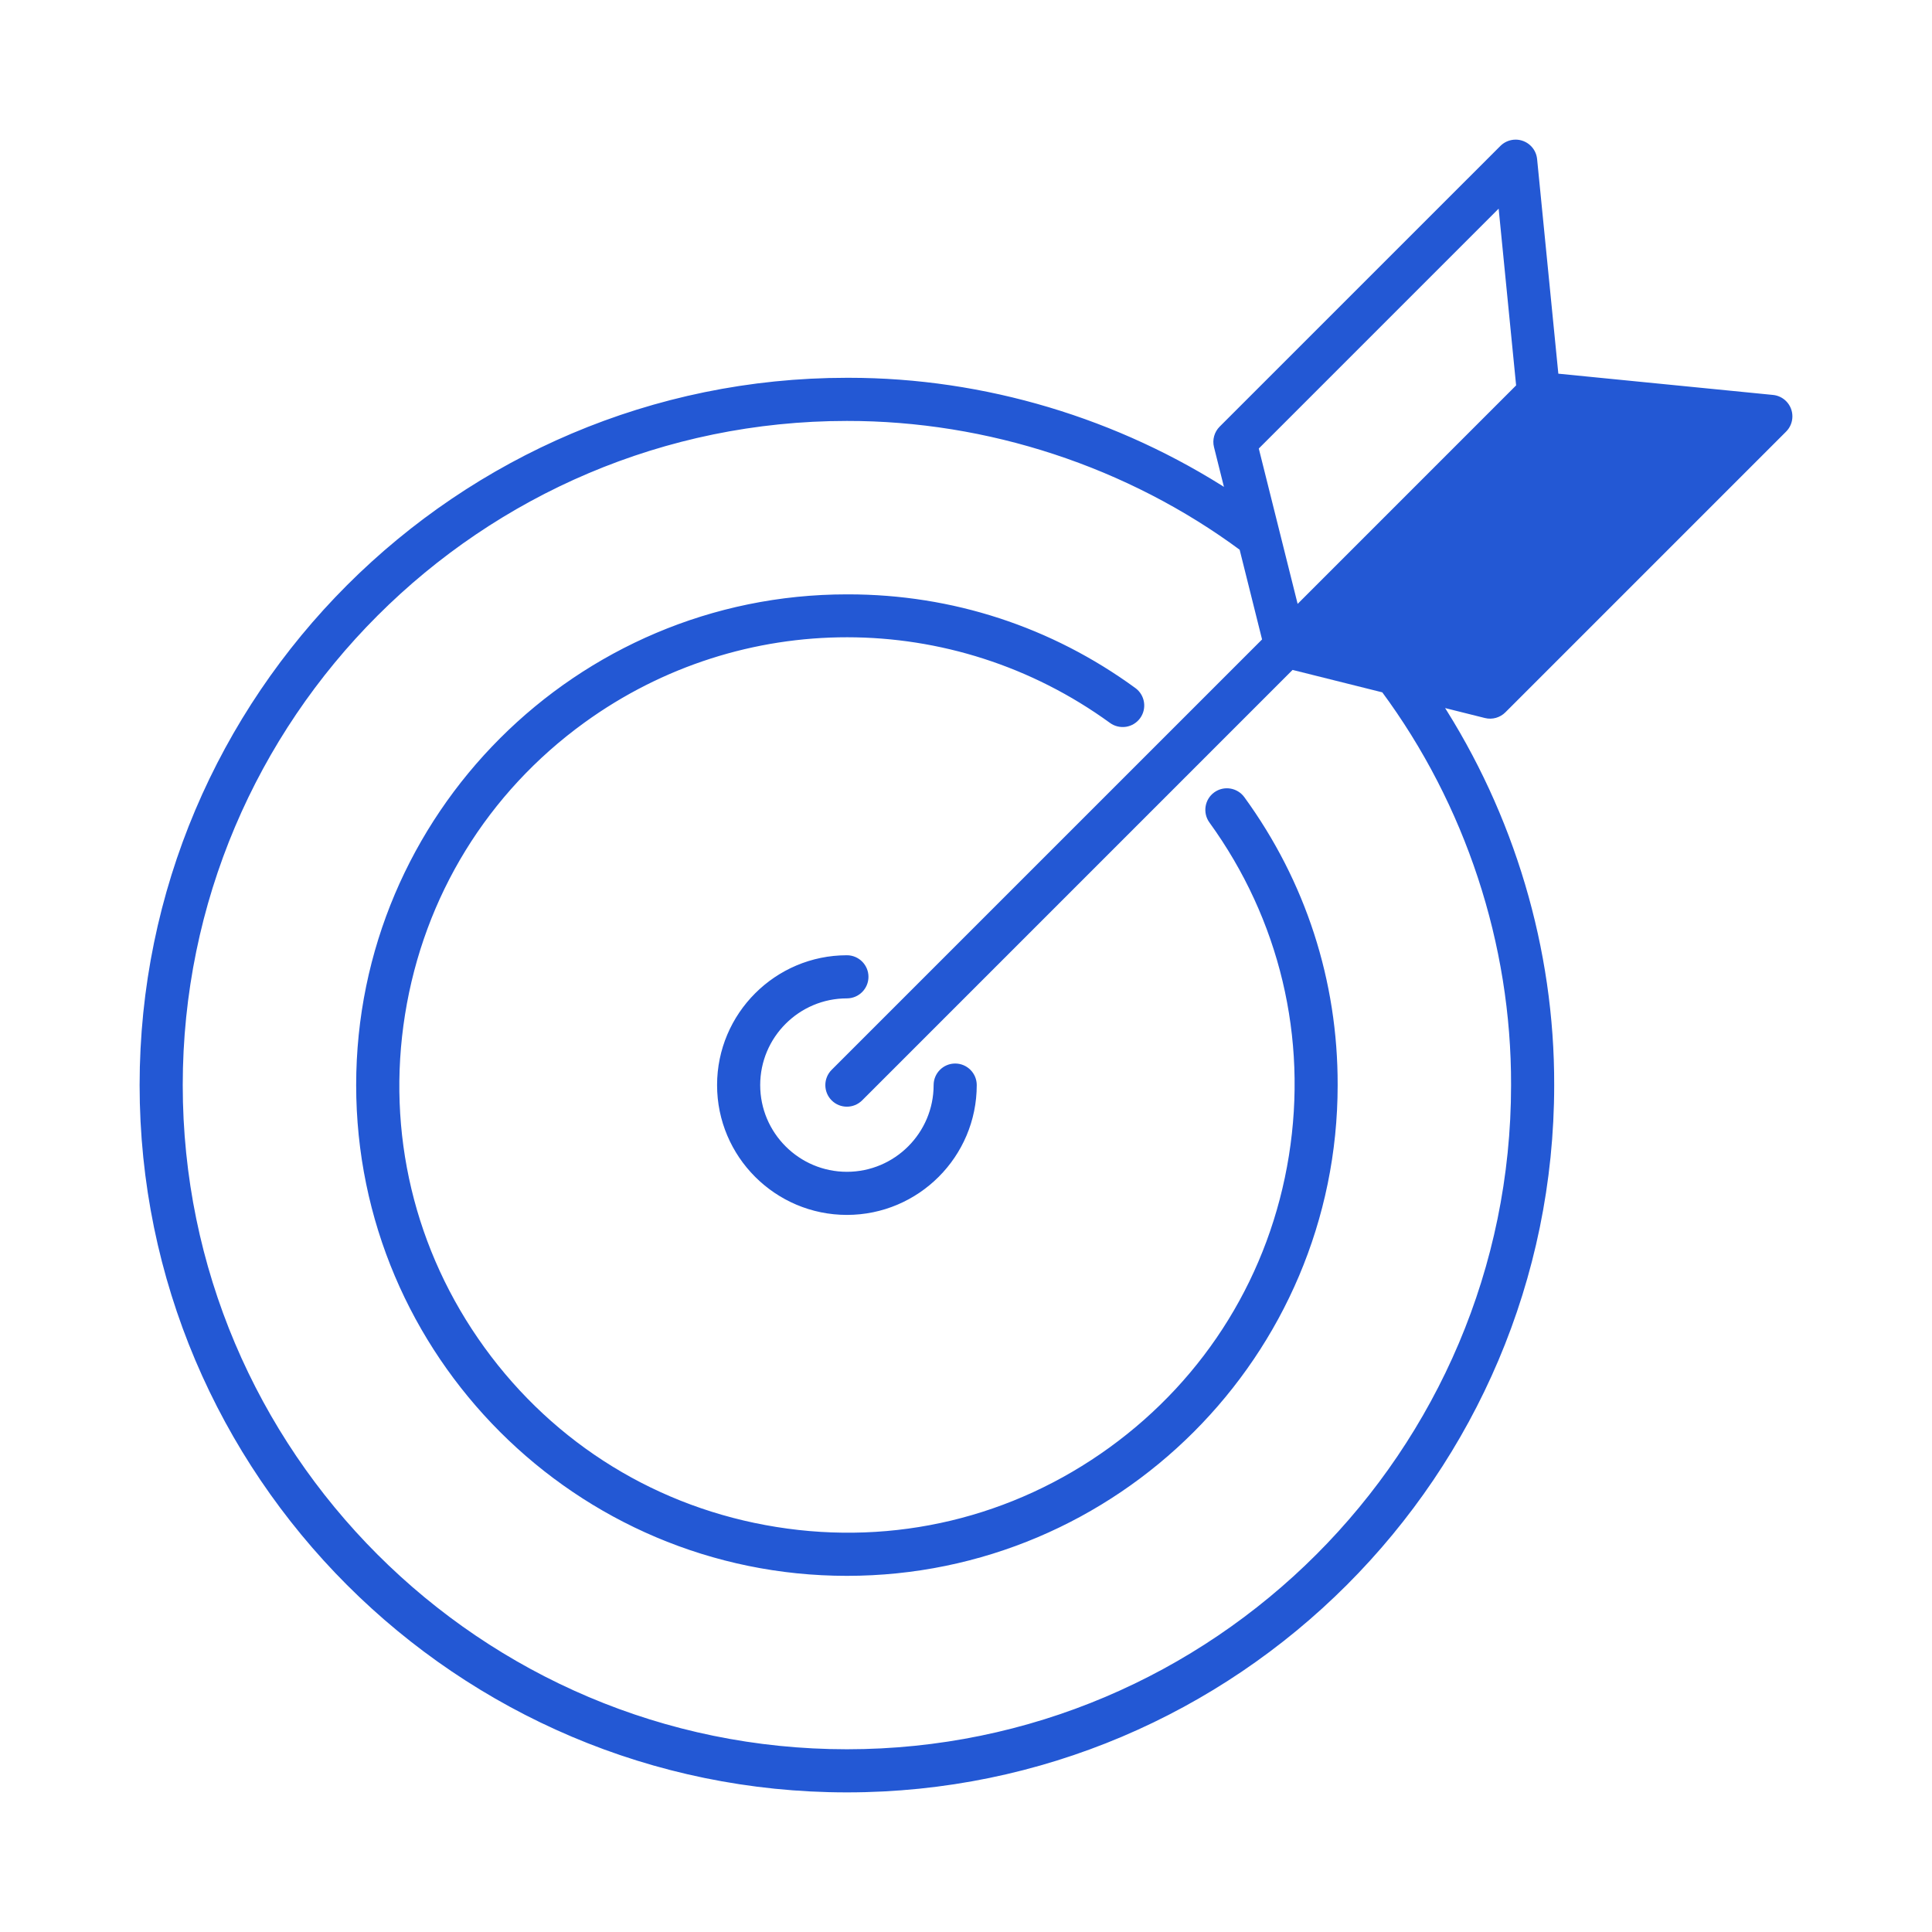
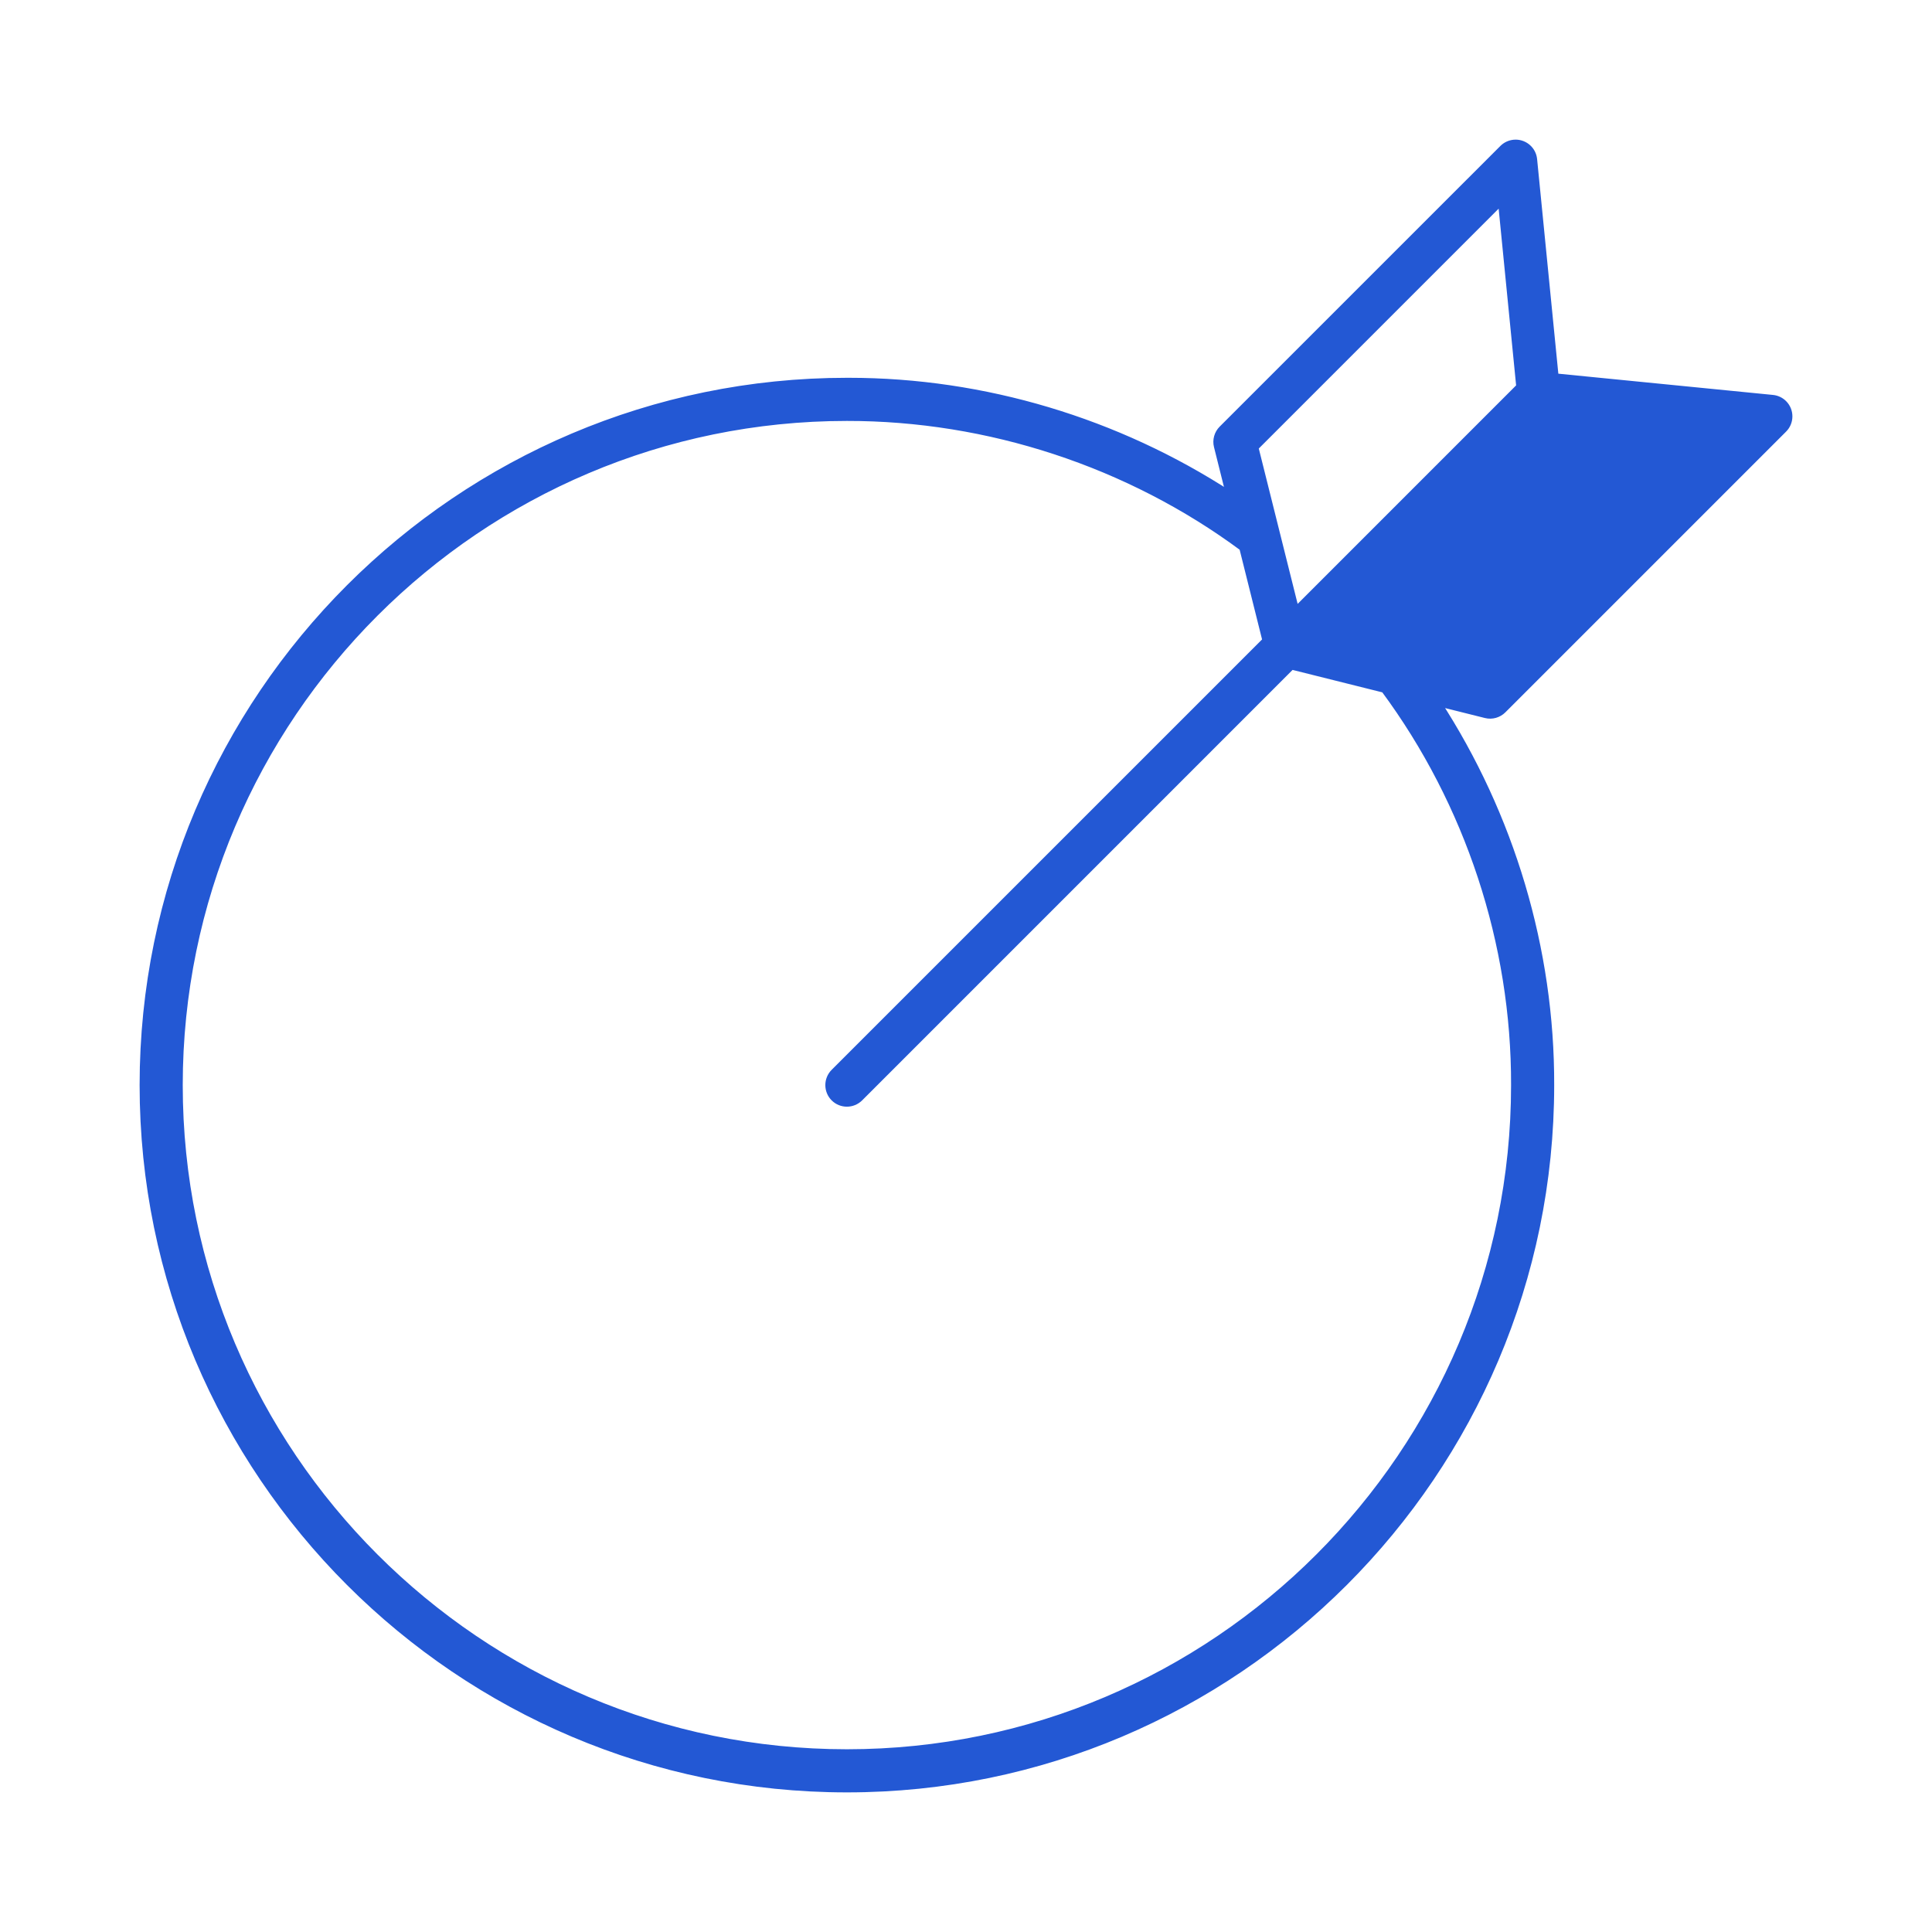
<svg xmlns="http://www.w3.org/2000/svg" version="1.1" id="Layer_1" x="0px" y="0px" viewBox="0 0 128 128" style="enable-background:new 0 0 128 128;" xml:space="preserve">
  <g>
-     <path style="fill:#2358D4;stroke:#2358D4;stroke-width:0.5;stroke-miterlimit:10;" d="M80.592,52.7 c-0.525,0.381-0.643,1.12-0.261,1.647c4.685,6.467,6.571,14.373,5.309,22.26c-1.261,7.887-5.517,14.811-11.986,19.496 c-6.468,4.685-14.373,6.576-22.26,5.309c-7.887-1.261-14.811-5.517-19.496-11.986c-4.685-6.467-6.571-14.373-5.309-22.26 c1.261-7.887,5.517-14.811,11.986-19.496c10.506-7.608,24.616-7.598,35.111,0.023c0.254,0.185,0.564,0.257,0.878,0.212 c0.31-0.049,0.584-0.217,0.77-0.471c0.382-0.526,0.266-1.264-0.26-1.647c-5.52-4.03-12.045-6.159-18.875-6.159 c-0.03,0-0.058,0-0.088,0c-17.79,0-32.264,14.474-32.264,32.263s14.474,32.263,32.263,32.263S88.373,89.68,88.373,71.891 c0.017-6.848-2.104-13.393-6.134-18.929C81.856,52.438,81.121,52.317,80.592,52.7z" />
-     <path style="fill:#2358D4;stroke:#2358D4;stroke-width:0.5;stroke-miterlimit:10;" d="M56.11,63.538 c-4.605,0-8.352,3.747-8.352,8.352s3.747,8.351,8.352,8.351s8.352-3.746,8.352-8.351c0-0.651-0.529-1.179-1.179-1.179 c-0.65,0-1.178,0.529-1.178,1.179c0,3.305-2.689,5.995-5.995,5.995s-5.995-2.689-5.995-5.995s2.689-5.995,5.995-5.995 c0.65,0,1.178-0.529,1.178-1.179C57.288,64.067,56.759,63.538,56.11,63.538z" />
    <path style="fill:#2358D4;stroke:#2358D4;stroke-width:0.5;stroke-miterlimit:10;" d="M99.558,47.017l18.598-18.598 c0.222-0.222,0.345-0.519,0.345-0.834c0-0.314-0.123-0.611-0.345-0.833c-0.192-0.192-0.447-0.312-0.717-0.338l-14.424-1.428 l-1.427-14.424c-0.06-0.607-0.574-1.061-1.173-1.061c-0.039,0-0.077,0.002-0.117,0.006c-0.27,0.027-0.525,0.147-0.717,0.339 L80.982,28.443c-0.291,0.291-0.41,0.72-0.309,1.118l0.811,3.245c-7.472-4.863-16.309-7.526-25.24-7.526c-0.044,0-0.088,0-0.132,0 C30.409,25.281,9.5,46.19,9.5,71.891c0,25.7,20.909,46.609,46.61,46.609c25.7,0,46.609-20.909,46.609-46.609 c0.027-8.978-2.639-17.865-7.526-25.375l3.246,0.812C98.84,47.43,99.267,47.308,99.558,47.017z M99.486,13.273l1.221,12.353 L85.836,40.498l-2.715-10.859L99.486,13.273z M100.362,71.893c0,24.399-19.851,44.25-44.252,44.25S11.857,96.292,11.857,71.891 S31.709,27.638,56.11,27.638c9.358-0.011,18.69,3.043,26.24,8.633l1.542,6.17L55.275,71.057c-0.459,0.46-0.459,1.208,0,1.668 s1.206,0.461,1.668,0L85.56,44.107l6.169,1.542C97.318,53.196,100.39,62.495,100.362,71.893z" />
  </g>
</svg>